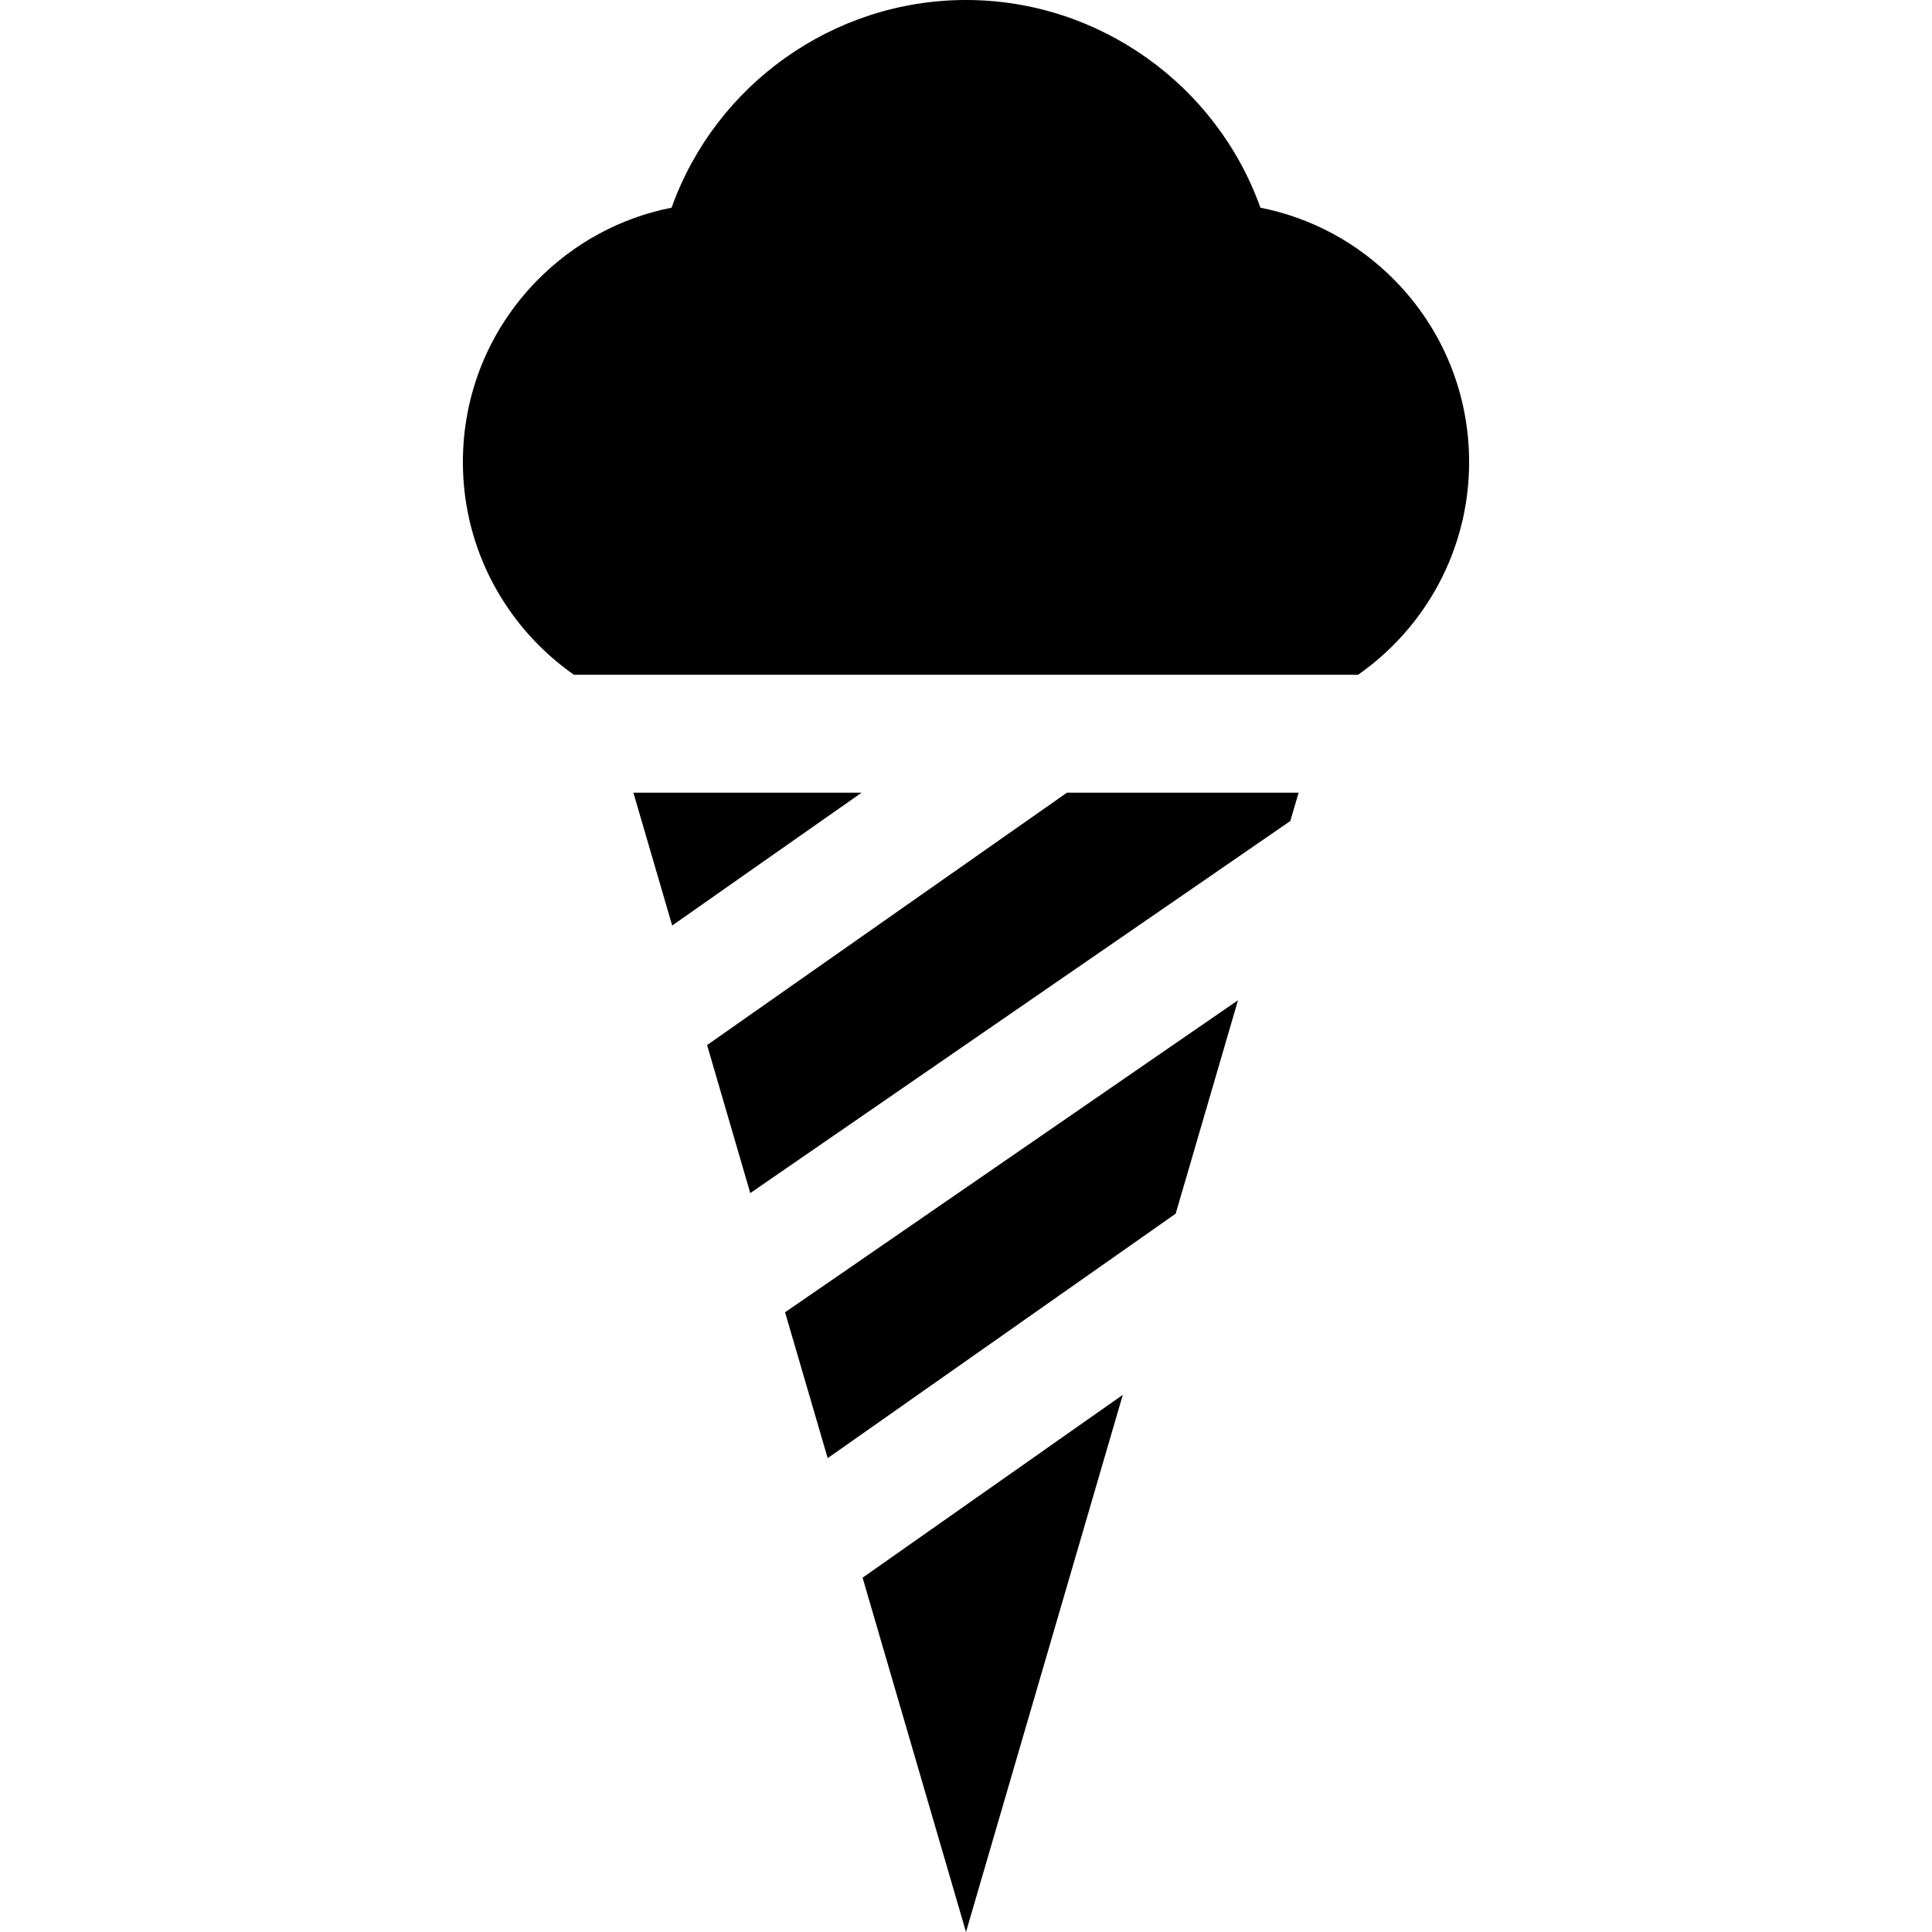
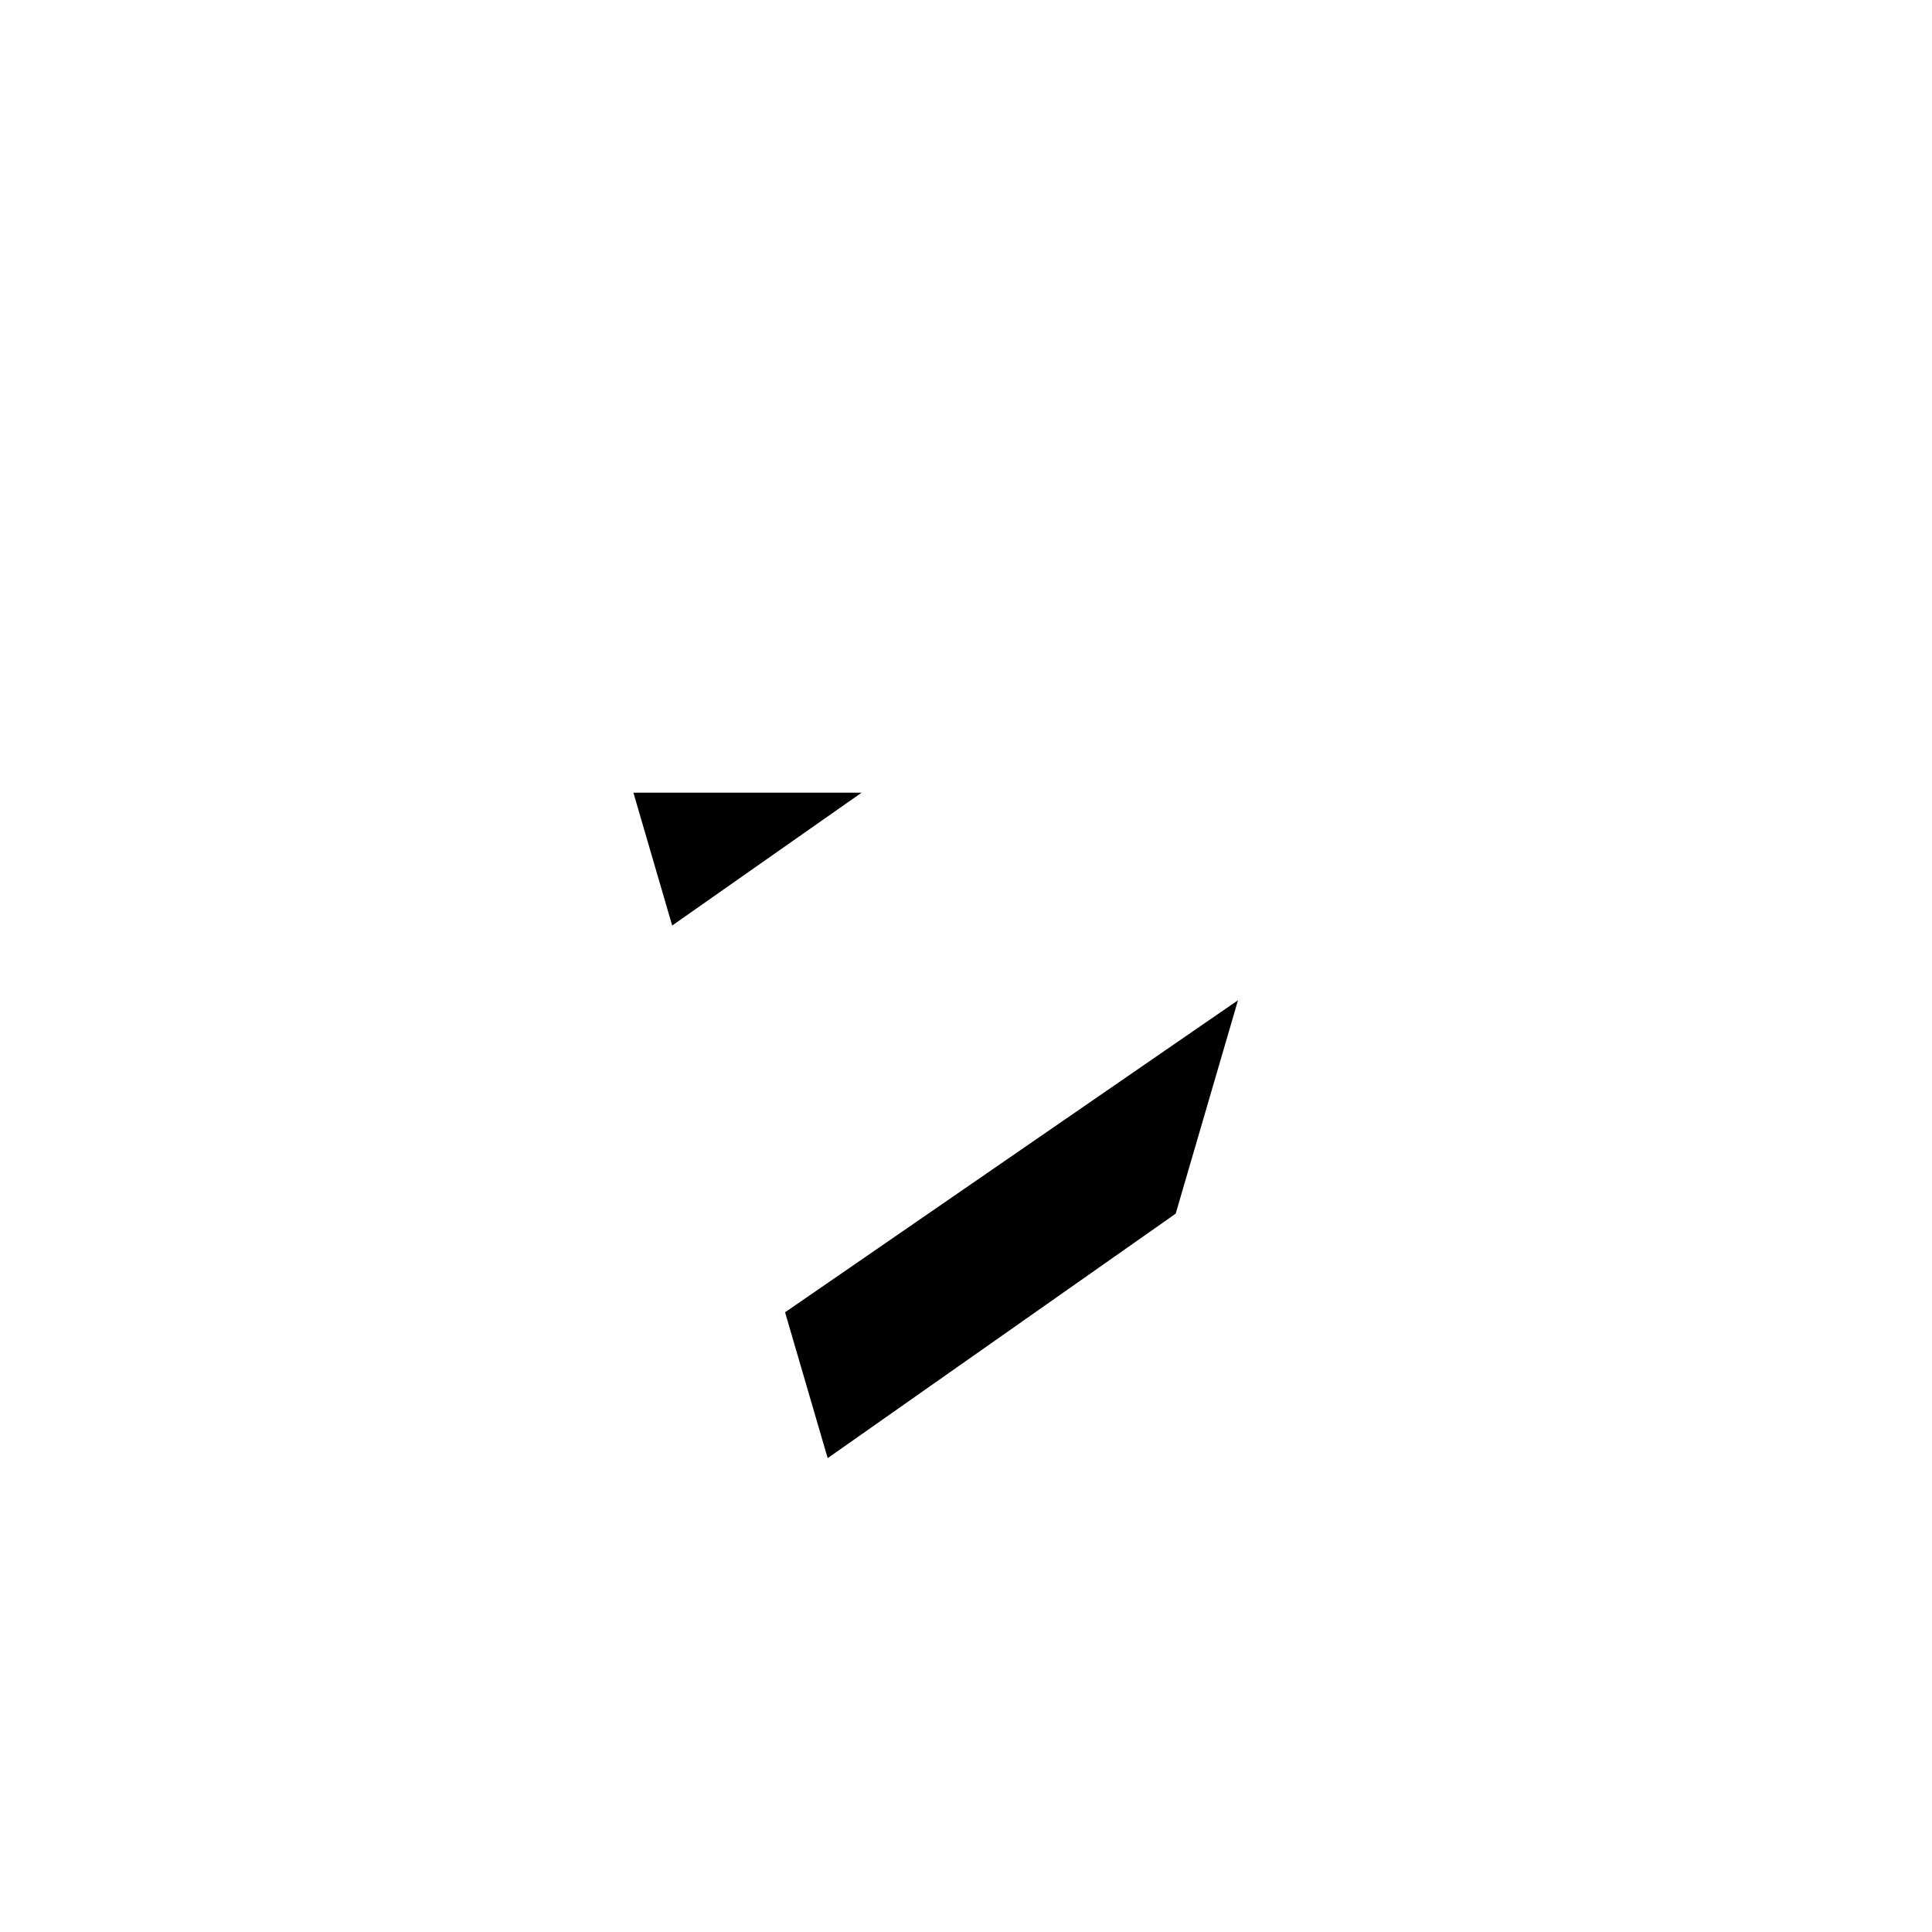
<svg xmlns="http://www.w3.org/2000/svg" fill="#000000" height="800px" width="800px" version="1.1" id="Layer_1" viewBox="0 0 512 512" xml:space="preserve">
  <g>
    <g>
      <g>
-         <path d="M369.716,74.384c-9.823-10.021-22.208-16.687-35.697-19.343C322.447,22.552,291.291,0,256,0     s-66.447,22.552-78.019,55.041c-13.489,2.656-25.875,9.323-35.697,19.343c-12.646,12.916-19.614,29.989-19.614,48.072     c0,23.302,11.646,43.926,29.426,56.363h6.646h16.281h97.873h54.416h9.667h16.281h6.646     c17.781-12.437,29.427-33.062,29.427-56.363C389.331,104.373,382.362,87.3,369.716,74.384z" />
-         <polygon points="277.073,384.044 256.604,398.419 255.604,399.127 242.094,408.617 228.594,418.106 256,512 297.551,369.649      277.073,384.034    " />
        <polygon points="205.157,226.318 228.334,210.069 200.418,210.069 184.137,210.069 167.856,210.069 178.137,245.276      191.647,235.797    " />
        <polygon points="287.333,293.15 235.157,329.097 221.615,338.431 208.053,347.764 208.053,347.774 219.344,386.419      232.855,376.93 246.354,367.44 270.625,350.399 270.625,350.389 291.093,336.014 311.572,321.629 311.572,321.618      328.082,265.078 307.707,279.109    " />
-         <polygon points="311.582,210.069 282.749,210.069 214.407,257.995 200.897,267.474 187.387,276.953 198.834,316.181      212.386,306.838 225.938,297.504 301.197,245.651 321.572,231.62 321.572,231.61 341.946,217.579 344.144,210.069      327.863,210.069    " />
      </g>
    </g>
  </g>
</svg>